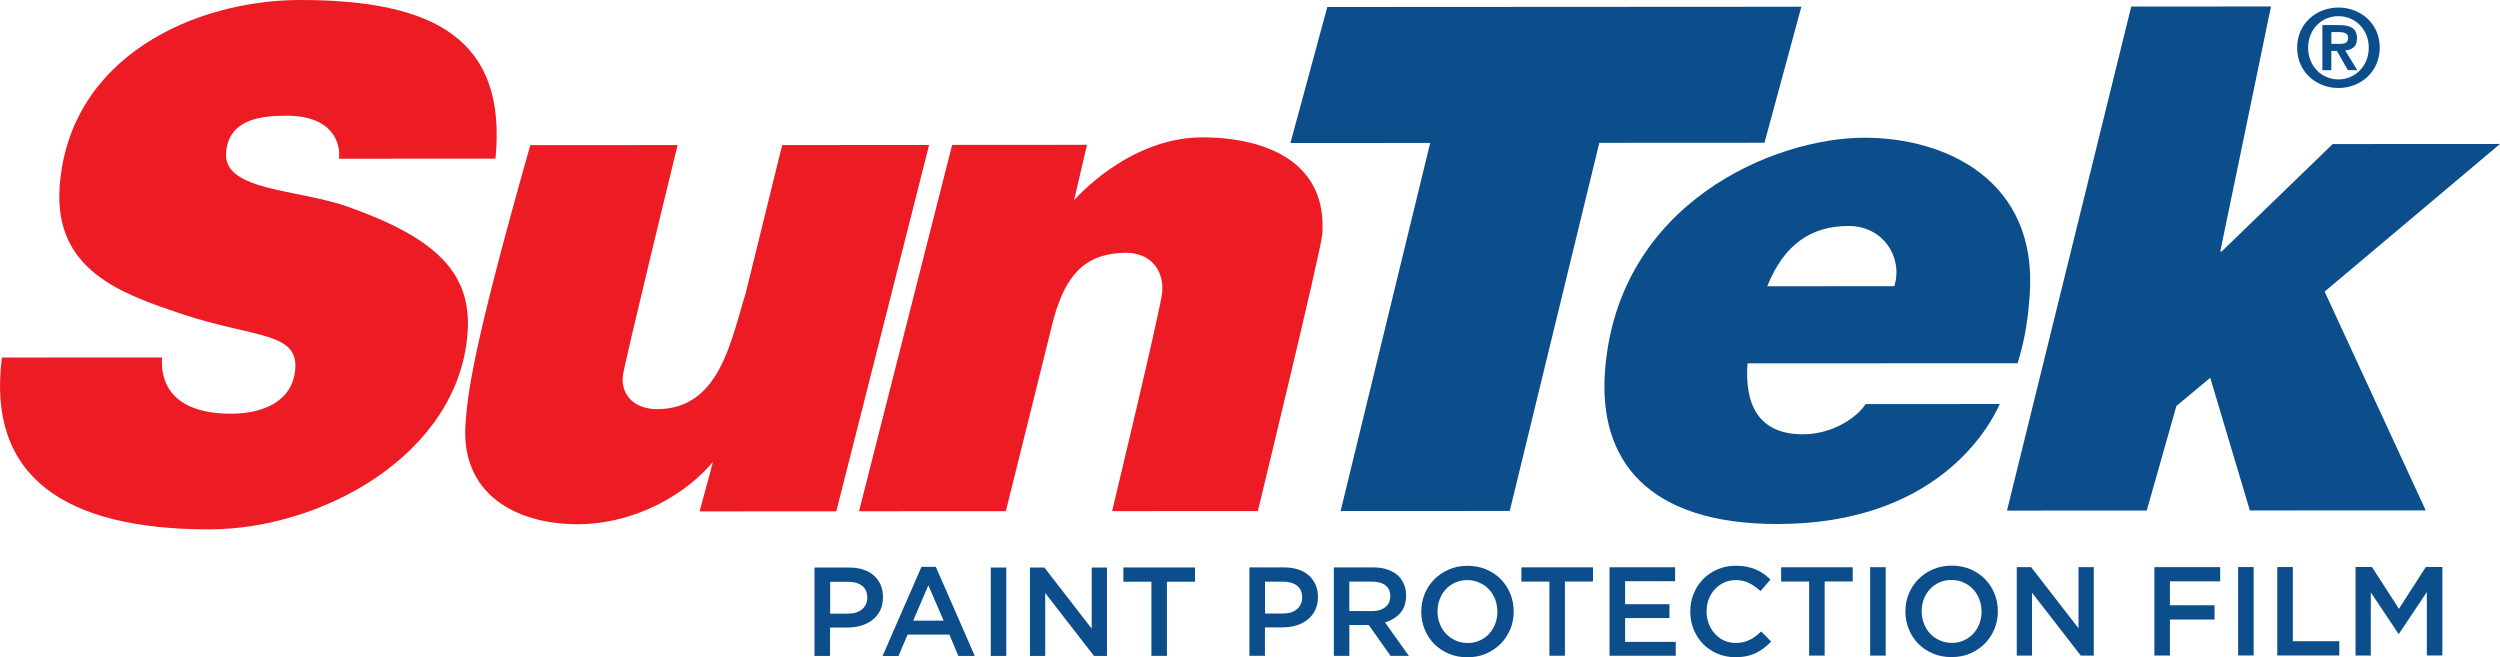
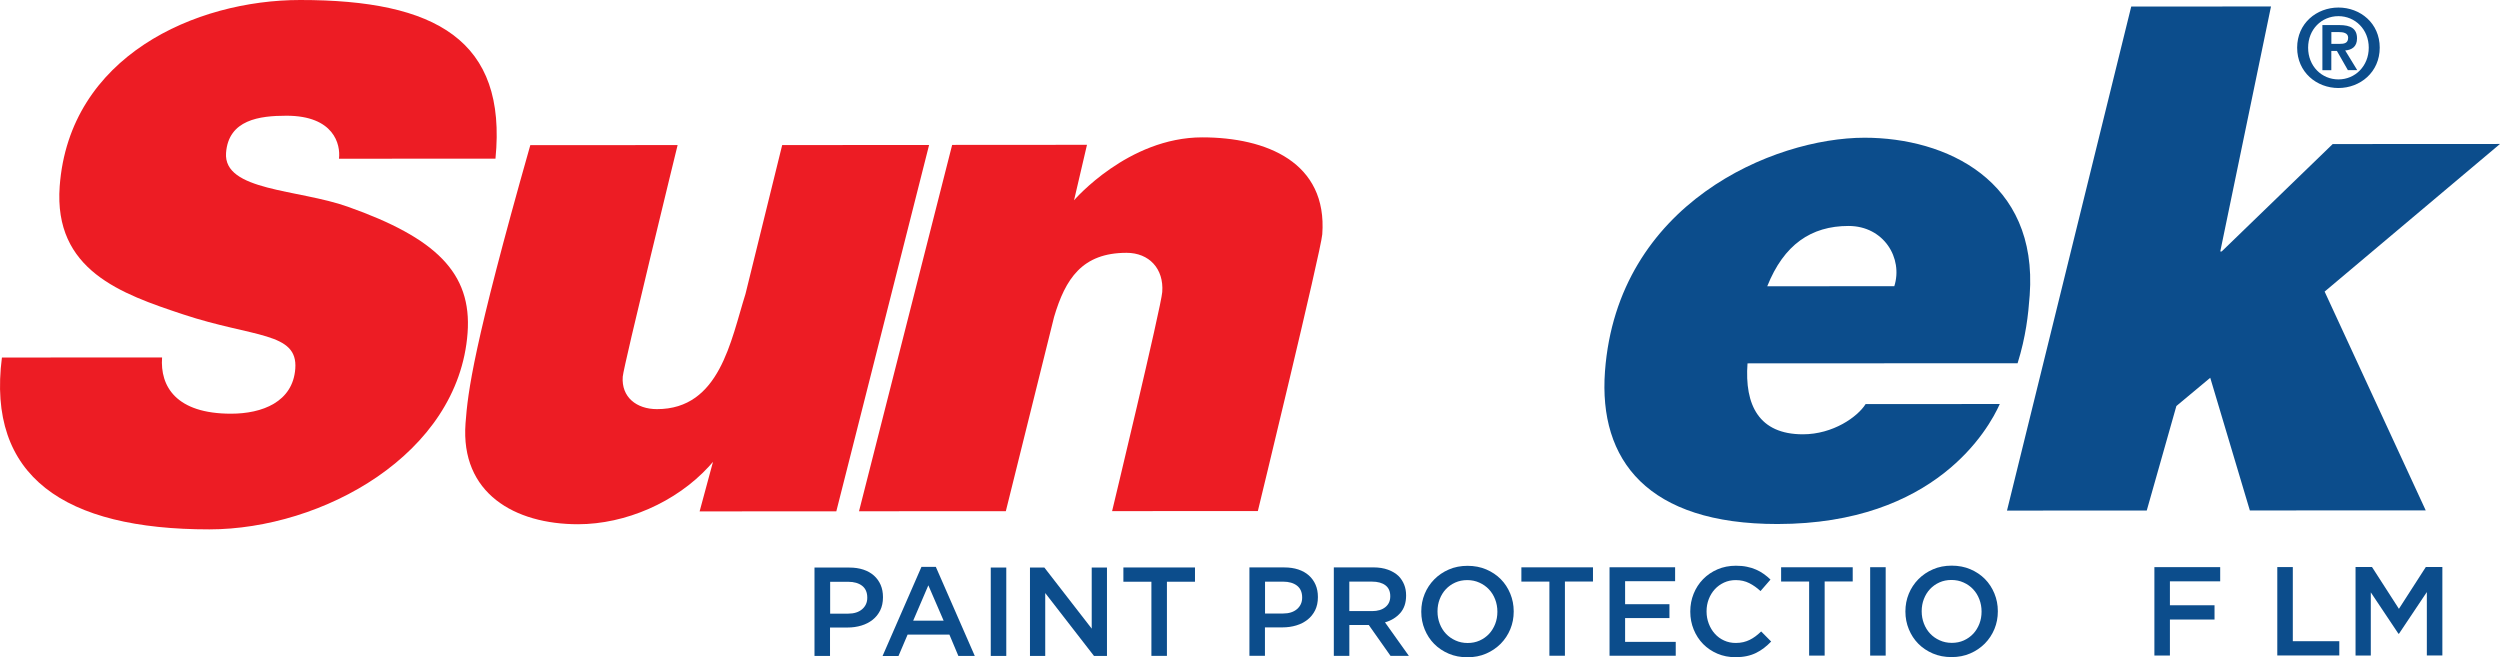
<svg xmlns="http://www.w3.org/2000/svg" id="Layer_2" viewBox="0 0 560.38 147.33">
  <g id="Layer_1-2">
    <path d="M75.98,35.58c.4-3.23-1.14-9.64-11.76-9.64-6.03,0-13,.88-13.55,8.33-.63,8.57,16.19,8.11,27.3,12.07,19.68,6.97,27.84,14.81,26.84,28.29-2.02,27.28-32.63,44.01-57.87,44.03-32.56.02-49.94-11.87-46.51-38.52l35.9-.02c-.48,6.49,3.15,12.61,15.45,12.61,7,0,13.86-2.63,14.41-10.09.61-8.25-9.4-6.94-25.14-12.17-13.83-4.59-29.06-9.86-27.67-28.73C15.54,12.61,43.81.01,67.27,0c30.44-.02,46.41,9.02,43.79,35.56l-35.09.02Z" style="fill:#ed1c24;" />
    <path d="M187.44,114.61l-30.62.02,3-11.11-.9,1.03c-7.4,8.07-18.74,12.95-29.34,12.96-14.24,0-26.39-6.95-25.23-22.62.53-7.12,1.68-17.09,14.52-62.35l33.02-.02s-12.12,49.53-12.3,51.91c-.34,4.59,3.09,7.28,7.68,7.28,14.08,0,16.53-15.36,19.83-25.8l8.23-33.39,32.93-.02-20.8,82.13Z" style="fill:#ed1c24;" />
    <path d="M213.42,32.48l30.23-.02-2.9,12.43s12.08-14.09,28.72-14.1c14.4,0,28.11,5.59,26.92,21.73-.27,3.64-14.44,62.03-14.44,62.03l-32.67.02s11-45.78,11.24-49.11c.39-5.22-2.94-8.79-8-8.79-9.97,0-13.72,5.84-16.25,14.39l-10.81,43.52-32.91.02,20.88-82.13Z" style="fill:#ed1c24;" />
-     <path d="M320.58,32.04l-31.33.02,8.27-30.49,106.26-.06-8.27,30.49-37.02.02-20.08,82.51-37.91.02,20.08-82.51Z" style="fill:#0c4d8c;" />
    <path d="M448.25,90.57c-2.47,5.54-14.37,26.87-49.81,26.89-29.11.02-40.15-14.28-38.68-34.22,2.79-37.66,37.78-52.36,58.19-52.37,18.19,0,38.91,9.53,37.01,35.33-.33,4.43-.84,9.18-2.71,15.22l-60.54.03c-.69,9.37,2.58,15.9,12.4,15.9,6.8,0,12.28-3.92,14.07-6.77l30.06-.02ZM424.61,64.16c2-6.3-2.35-13.51-10.26-13.51-8.39,0-14.5,4.19-18.22,13.52l28.48-.02Z" style="fill:#0c4d8c;" />
    <path d="M477.72,1.47l31.33-.02-11.37,54.91h.32s24.88-24.07,24.88-24.07l37.5-.02-39.31,33.09,22.66,49.04-39.42.02-8.88-29.74-7.59,6.33-6.64,23.42-31.33.02L477.72,1.47Z" style="fill:#0c4d8c;" />
    <path d="M524.16,1.69c4.9,0,9.26,3.51,9.26,8.99,0,5.5-4.36,9.04-9.25,9.05-4.89,0-9.26-3.54-9.26-9.04,0-5.47,4.36-8.99,9.25-9ZM524.17,17.8c3.74,0,6.8-2.99,6.79-7.12,0-4.1-3.06-7.06-6.8-7.06-3.78,0-6.79,2.97-6.79,7.07,0,4.12,3.02,7.11,6.8,7.11ZM520.57,5.62h3.81c2.53,0,3.95.79,3.95,2.99,0,1.86-1.16,2.58-2.65,2.7l2.7,4.41h-2.1s-2.46-4.31-2.46-4.31h-1.25s0,4.32,0,4.32h-2s0-10.1,0-10.1ZM522.58,9.84h1.78c1.14,0,1.98-.17,1.98-1.4,0-1.08-1.16-1.25-2.07-1.25h-1.69s0,2.66,0,2.66Z" style="fill:#0c4d8c;" />
    <path d="M182.58,127.22h7.81c1.15,0,2.19.15,3.13.46.93.31,1.73.76,2.38,1.34.65.59,1.15,1.28,1.5,2.09.35.81.52,1.72.52,2.72v.06c0,1.11-.21,2.09-.62,2.93-.42.84-.98,1.54-1.7,2.11-.72.57-1.56,1-2.52,1.29-.96.29-1.99.44-3.09.44h-3.94s0,6.37,0,6.37h-3.48s0-19.82,0-19.82ZM190.12,137.55c1.32,0,2.36-.33,3.13-.99.76-.66,1.15-1.51,1.15-2.55v-.06c0-1.17-.39-2.05-1.16-2.65-.77-.59-1.81-.89-3.11-.89h-4.05s0,7.14,0,7.14h4.05Z" style="fill:#0c4d8c;" />
    <path d="M206.54,127.07h3.23s8.73,19.96,8.73,19.96h-3.68s-2.01-4.78-2.01-4.78h-9.37s-2.04,4.79-2.04,4.79h-3.57s8.71-19.96,8.71-19.96ZM211.52,139.13l-3.43-7.93-3.4,7.93h6.82Z" style="fill:#0c4d8c;" />
    <path d="M222.08,127.21h3.48s0,19.82,0,19.82h-3.48s0-19.82,0-19.82Z" style="fill:#0c4d8c;" />
    <path d="M230.86,127.21h3.23s10.62,13.7,10.62,13.7v-13.7s3.42,0,3.42,0v19.82s-2.91,0-2.91,0l-10.93-14.1v14.1s-3.42,0-3.42,0v-19.82Z" style="fill:#0c4d8c;" />
    <path d="M258.1,130.4h-6.29s0-3.2,0-3.2h16.05s0,3.19,0,3.19h-6.29s0,16.62,0,16.62h-3.48s0-16.62,0-16.62Z" style="fill:#0c4d8c;" />
    <path d="M280.07,127.19h7.81c1.15,0,2.19.15,3.13.46.93.31,1.73.76,2.38,1.34.65.59,1.15,1.28,1.5,2.09.35.81.52,1.72.52,2.72v.06c0,1.11-.21,2.09-.62,2.93-.42.84-.98,1.54-1.7,2.11-.72.57-1.56,1-2.52,1.29-.96.29-1.99.44-3.09.44h-3.94s0,6.37,0,6.37h-3.48s0-19.82,0-19.82ZM287.6,137.52c1.32,0,2.36-.33,3.13-.99.76-.66,1.15-1.51,1.15-2.55v-.06c0-1.17-.39-2.05-1.16-2.65-.77-.59-1.81-.89-3.11-.89h-4.05s0,7.14,0,7.14h4.05Z" style="fill:#0c4d8c;" />
    <path d="M298.98,127.18h8.83c1.25,0,2.35.17,3.31.52.96.35,1.77.83,2.41,1.46.53.55.93,1.18,1.22,1.9s.43,1.51.43,2.38v.06c0,1.62-.44,2.93-1.32,3.92-.88.99-2.01,1.69-3.41,2.08l5.35,7.51h-4.11s-4.87-6.91-4.87-6.91h-.06s-4.3,0-4.3,0v6.91s-3.48,0-3.48,0v-19.82ZM307.56,136.98c1.25,0,2.24-.3,2.97-.89s1.1-1.39,1.1-2.4v-.06c0-1.07-.36-1.88-1.08-2.43-.72-.55-1.73-.83-3.03-.83h-5.07s0,6.6,0,6.6h5.1Z" style="fill:#0c4d8c;" />
    <path d="M328.92,147.33c-1.53,0-2.93-.27-4.19-.81-1.26-.54-2.35-1.27-3.26-2.19-.91-.92-1.61-2-2.12-3.24-.51-1.24-.77-2.55-.77-3.95v-.06c0-1.4.25-2.71.76-3.95.51-1.24,1.23-2.32,2.15-3.26.92-.93,2.02-1.68,3.28-2.22,1.26-.55,2.66-.82,4.19-.82s2.93.27,4.19.81c1.26.54,2.35,1.27,3.26,2.19.91.92,1.61,2.01,2.12,3.24.51,1.24.77,2.55.77,3.95v.06c0,1.4-.25,2.71-.76,3.95s-1.23,2.32-2.15,3.26c-.93.93-2.02,1.68-3.28,2.22-1.27.55-2.66.82-4.19.82ZM328.97,144.13c.98,0,1.88-.18,2.7-.55.82-.37,1.52-.87,2.11-1.5.58-.63,1.04-1.37,1.37-2.22.33-.85.49-1.76.49-2.72v-.06c0-.96-.17-1.87-.5-2.73-.33-.86-.79-1.6-1.39-2.24-.59-.63-1.31-1.14-2.14-1.51-.83-.38-1.74-.57-2.72-.57s-1.88.18-2.7.55-1.52.87-2.11,1.5c-.59.63-1.04,1.37-1.37,2.22-.33.85-.49,1.76-.49,2.72v.06c0,.96.17,1.87.5,2.73.33.86.79,1.6,1.39,2.24.59.63,1.31,1.14,2.14,1.51.83.38,1.74.57,2.72.57Z" style="fill:#0c4d8c;" />
    <path d="M347.31,130.37h-6.29s0-3.2,0-3.2h16.05s0,3.19,0,3.19h-6.29s0,16.62,0,16.62h-3.48s0-16.62,0-16.62Z" style="fill:#0c4d8c;" />
    <path d="M360.79,127.16h14.69s0,3.11,0,3.11h-11.21s0,5.16,0,5.16h9.94s0,3.11,0,3.11h-9.94s0,5.33,0,5.33h11.35s0,3.11,0,3.11h-14.84s0-19.81,0-19.81Z" style="fill:#0c4d8c;" />
    <path d="M388.97,147.31c-1.43,0-2.77-.26-4.01-.79-1.24-.53-2.3-1.25-3.2-2.16-.9-.92-1.6-2-2.11-3.24-.51-1.25-.77-2.58-.77-3.99v-.06c0-1.42.25-2.74.75-3.98.5-1.24,1.2-2.32,2.11-3.26.91-.93,1.99-1.67,3.24-2.21,1.25-.54,2.63-.81,4.12-.81.91,0,1.73.07,2.48.23.75.15,1.43.36,2.05.64.62.27,1.2.6,1.73.98.53.38,1.03.79,1.5,1.25l-2.24,2.58c-.79-.74-1.63-1.33-2.52-1.78s-1.9-.68-3.03-.68c-.94,0-1.82.18-2.62.55-.8.37-1.49.87-2.07,1.5-.58.63-1.03,1.37-1.36,2.22-.33.85-.49,1.76-.49,2.72v.06c0,.96.17,1.87.5,2.73.33.86.78,1.61,1.36,2.25.58.64,1.26,1.15,2.07,1.51.8.37,1.68.55,2.62.55.6,0,1.16-.06,1.67-.18.51-.12.99-.29,1.44-.51.45-.22.89-.49,1.32-.81s.84-.68,1.26-1.08l2.24,2.26c-.51.53-1.04,1.01-1.6,1.44-.56.43-1.16.81-1.8,1.12-.64.31-1.34.55-2.11.71-.76.16-1.61.24-2.53.24Z" style="fill:#0c4d8c;" />
    <path d="M405.53,130.35h-6.29s0-3.2,0-3.2h16.05s0,3.19,0,3.19h-6.29s0,16.62,0,16.62h-3.48s0-16.62,0-16.62Z" style="fill:#0c4d8c;" />
    <path d="M419.2,127.14h3.48s0,19.82,0,19.82h-3.48s0-19.82,0-19.82Z" style="fill:#0c4d8c;" />
    <path d="M437.44,147.29c-1.53,0-2.93-.27-4.19-.81-1.26-.54-2.35-1.27-3.26-2.19-.91-.92-1.61-2-2.12-3.24-.51-1.24-.77-2.55-.77-3.95v-.06c0-1.4.25-2.71.76-3.95.51-1.24,1.23-2.32,2.15-3.26.92-.93,2.02-1.68,3.28-2.22,1.26-.55,2.66-.82,4.19-.82s2.93.27,4.19.81c1.26.54,2.35,1.27,3.26,2.19.91.92,1.61,2.01,2.12,3.24.51,1.24.77,2.55.77,3.95v.06c0,1.4-.25,2.71-.76,3.95s-1.23,2.32-2.15,3.26c-.93.93-2.02,1.68-3.28,2.22-1.27.55-2.66.82-4.19.82ZM437.5,144.1c.98,0,1.88-.18,2.7-.55.82-.37,1.52-.87,2.11-1.5.58-.63,1.04-1.37,1.37-2.22.33-.85.49-1.76.49-2.72v-.06c0-.96-.17-1.87-.5-2.73-.33-.86-.79-1.6-1.39-2.24-.59-.63-1.31-1.14-2.14-1.51-.83-.38-1.74-.57-2.72-.57s-1.88.18-2.7.55-1.52.87-2.11,1.5c-.59.63-1.04,1.37-1.37,2.22-.33.85-.49,1.76-.49,2.72v.06c0,.96.17,1.87.5,2.73.33.86.79,1.6,1.39,2.24.59.63,1.31,1.14,2.14,1.51.83.38,1.74.57,2.72.57Z" style="fill:#0c4d8c;" />
-     <path d="M452.05,127.13h3.23s10.62,13.7,10.62,13.7v-13.7s3.42,0,3.42,0v19.82s-2.91,0-2.91,0l-10.93-14.1v14.1s-3.42,0-3.42,0v-19.82Z" style="fill:#0c4d8c;" />
    <path d="M482.91,127.12h14.75s0,3.19,0,3.19h-11.27s0,5.36,0,5.36h10s0,3.2,0,3.2h-10s0,8.07,0,8.07h-3.48s0-19.82,0-19.82Z" style="fill:#0c4d8c;" />
-     <path d="M501.68,127.11h3.48s0,19.82,0,19.82h-3.48s0-19.82,0-19.82Z" style="fill:#0c4d8c;" />
    <path d="M510.46,127.11h3.48s0,16.62,0,16.62h10.42s0,3.2,0,3.2h-13.9s0-19.82,0-19.82Z" style="fill:#0c4d8c;" />
    <path d="M527.98,127.1h3.71s6.03,9.37,6.03,9.37l6.03-9.37h3.71s0,19.82,0,19.82h-3.48s0-14.21,0-14.21l-6.25,9.35h-.11s-6.2-9.28-6.2-9.28v14.16s-3.42,0-3.42,0v-19.82Z" style="fill:#0c4d8c;" />
  </g>
</svg>